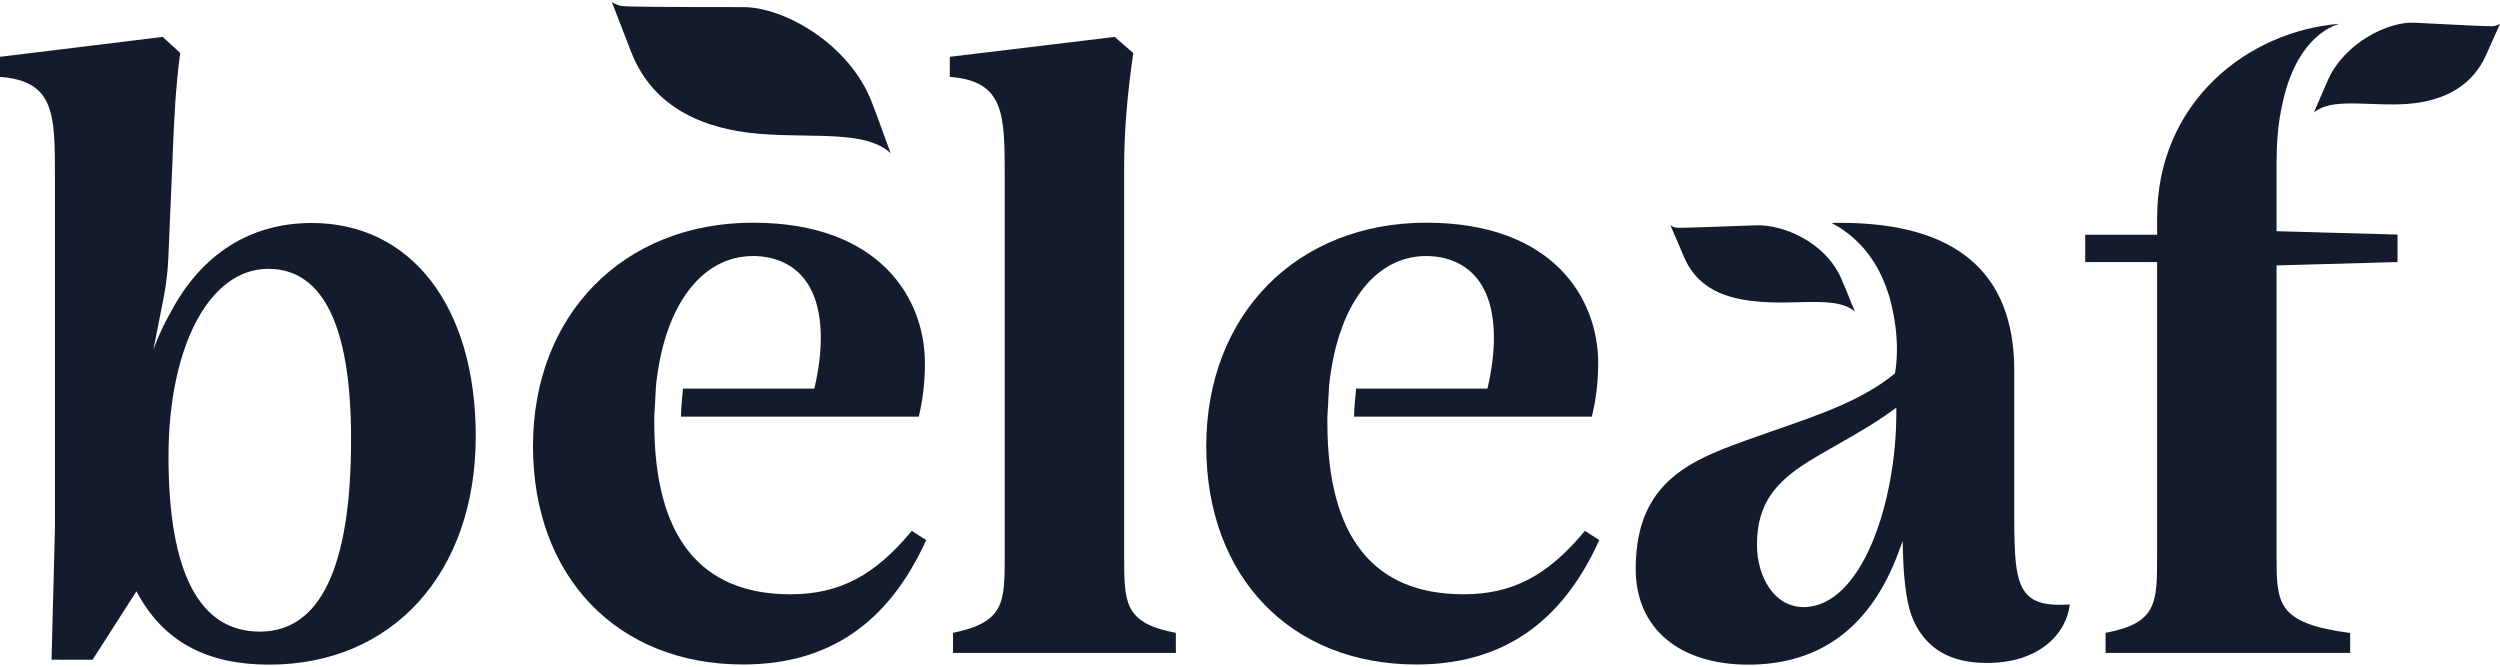
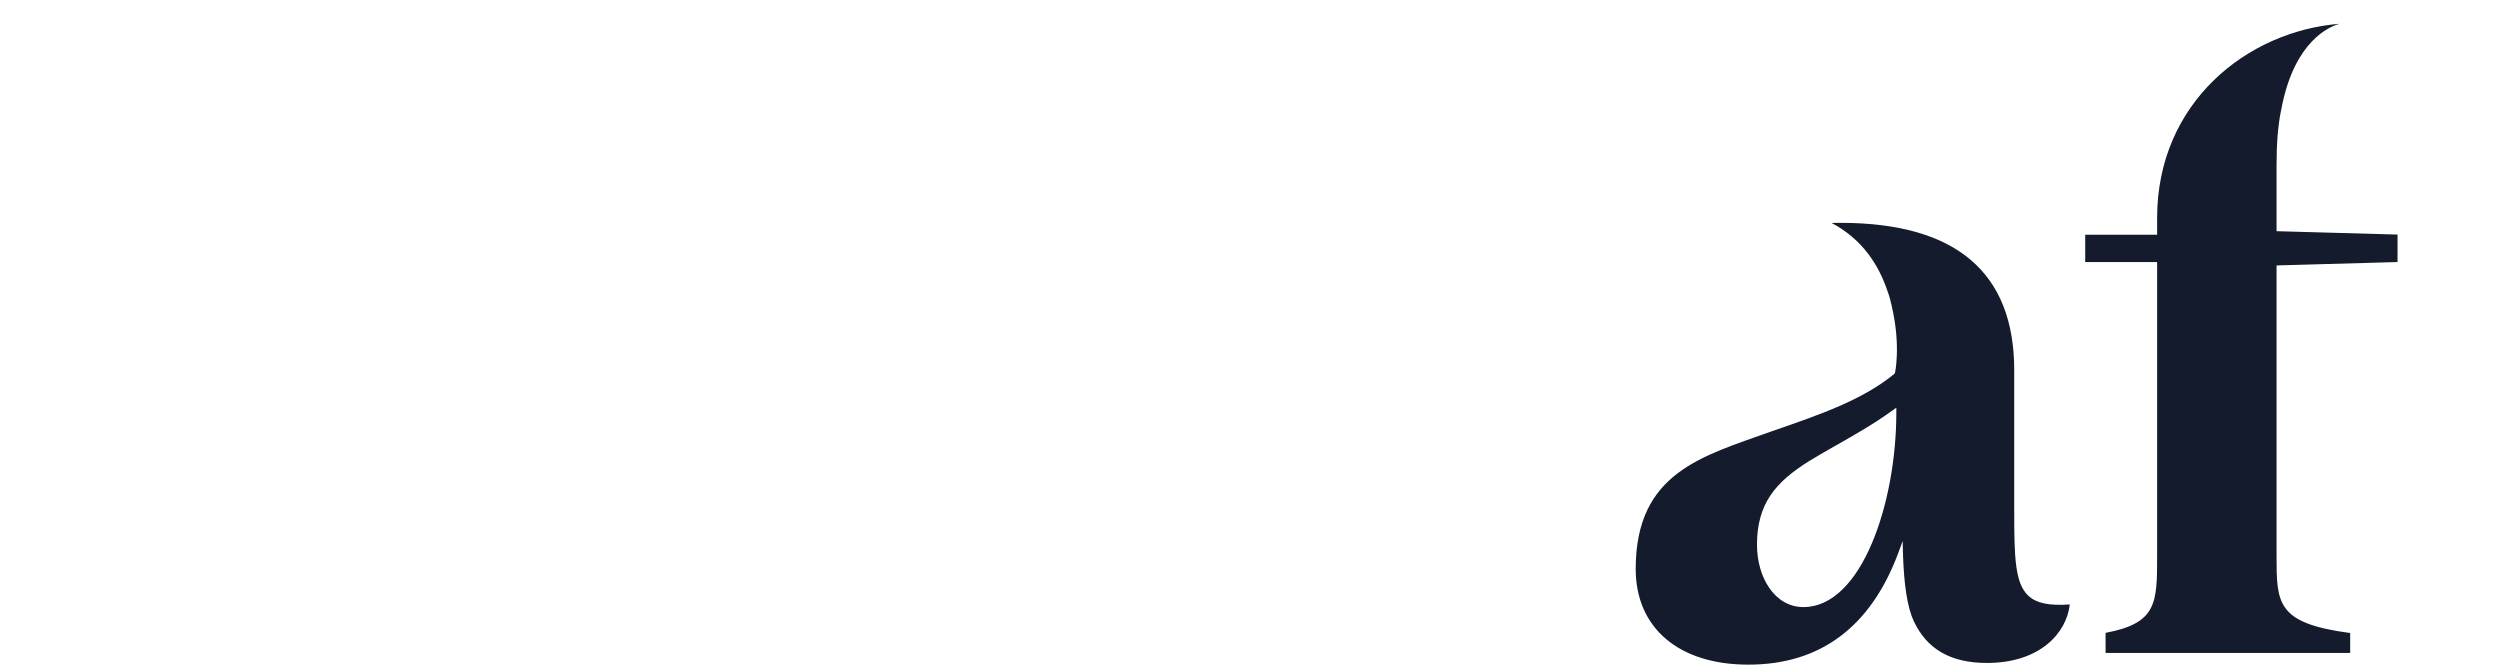
<svg xmlns="http://www.w3.org/2000/svg" href="https://beleaf.au" height="48" width="180" viewBox="0 0 1620.1 429.4" fill="#141B2D" class="css-13xxa62-Box">
-   <path d="M201.9 143.2c-39.6 0-71.2 20-91.3 57.8l-3.3 6.1s-4.8 9.3-7.9 18.2l6.6-33.4c1.7-8.6 2.7-17.4 3.1-26.2l2.4-56.6c.2-4 .4-8.2.5-12.4.8-19.8 1.8-42.1 4.8-63.7l-11.4-10.4L0 35.5v13c35.6 2.8 35.6 24 35.6 65.6v227l-2.2 85.1H60l28.4-44.3 1.3 2.3c17 30.5 44.7 45.2 84.7 45.2 80.1 0 133.9-59.5 133.9-148.1 0-83.9-41.8-138.2-106.4-138.1zM168.4 408c-39.2 0-59.2-38.2-59.2-113.4 0-71.6 26.6-121.7 64.6-121.7 35.6 0 53.7 37.1 53.7 110.1.1 82.9-19.8 125-59.1 125zm422.5-65.3c-24.2 29.2-47.1 41.1-78.7 41.1-58.5 0-88.2-37.4-88.2-111.2v-3.8l1.1-20c5.3-51.9 29.4-84.2 63-84.2 13.2 0 43.8 5.2 43.8 53.1 0 9.6-1.3 20.3-3.9 31.6l-.3 1.2h-85.1c-.4 5.7-1.3 12.1-1.3 18.2h154.1c2.7-11.3 4-22.6 4-34.6 0-42-29.2-91.1-111.4-91.1-84 0-142.6 59.6-142.6 144.8 0 84.7 54.7 141.5 136.1 141.5 55.2 0 94.1-26.4 118.7-80.6zm24.6-307.2v13c35.6 2.8 35.6 24 35.6 65.6v244.6c0 30.4 0 43.2-33.5 50.1v13H762v-13c-33.5-6.4-33.5-19.3-33.5-50.1V106.5c0-21.8 1.9-45.8 5.9-73.4l-12-10.5zm1000.6-19.9c-1.5.3-20.1-.5-51.5-2.2-16.9-.9-45.1 13-55.9 36.9-5.2 11.7-4.9 11.5-9.2 21.3 11-9.3 32.9-4.6 55.7-5.3 23-.7 45.2-8.4 55.7-31.6l9.2-20.5c-1.4.7-2.7 1.2-4 1.4z" />
  <path d="M1475.3 105.4c0-13.6.9-25 2.8-34.6.1-.5.2-.9.3-1.4.1-.7.3-1.4.4-2.1 8.6-42.2 30.7-51.4 37.4-53.2-59.8 4.7-118.3 51-118.3 125.8v10.9h-46.6v17.7h46.6v190.2c0 30.8 0 43.8-33.4 50.1v13H1523v-12.9c-47.7-6.3-47.7-19.2-47.7-50.2v-188l78.4-2.2v-17.8l-78.4-2.2zm-160.9 279.3c-8.7-8.1-9.1-25.3-9.1-55.1v-91c0-63.4-37.8-95.5-112.5-95.5-1.9 0-3.8 0-5.8.1 19.7 10.4 30.5 27.1 36.2 44.2 1.2 3.1 2 6.3 2.7 9.5 6.1 26.1 2.1 43.6 2.1 43.6h-.2v.3l-.6.5c-20.4 16.6-47.7 26-76.5 36l-2.9 1c-44.4 16-87.8 26.4-87.8 89.1 0 38.3 28 62 73 62 46.6 0 79.3-24.4 97.2-72.5l2.8-7.6.2 8.1c.6 20.4 2.9 35.1 7 43.8 8.5 18.2 24 27.1 47.4 27.1 34.3 0 51.6-19.3 53.7-37.9-13.9.9-21.8-.9-26.9-5.7zM1228.9 266c0 58.7-22.5 126.1-60.2 126.1-18.6 0-30.1-19.2-30.1-40.4 0-26.9 12.3-40.7 33.6-54.1 5.9-3.6 11.8-7 18-10.5 11.6-6.6 23.7-13.4 36.2-22.4l2.5-1.8z" />
-   <path d="M1086.3 146.2c1.5.3 20.1-.3 51.6-1.5 16.9-.7 44.8 10.4 55.3 34.5 5.1 11.8 4.7 11.6 8.9 21.4-10.9-9.4-32.8-5.1-55.6-6-23-1-45-5.9-55.1-29.2l-8.9-20.7c1.2.8 2.5 1.3 3.8 1.5zm-59.2 196.5c-24.2 29.2-47.1 41.1-78.7 41.1-58.5 0-88.2-37.4-88.2-111.2v-3.8l1.1-20c5.3-51.9 29.4-84.2 63-84.2 13.2 0 43.8 5.2 43.8 53.1 0 9.6-1.3 20.3-3.9 31.6l-.3 1.2h-85.1c-.4 5.7-1.3 12.1-1.3 18.2h154.1c2.7-11.3 4.1-22.6 4.1-34.6 0-42-29.2-91.1-111.4-91.1-84 0-142.6 59.6-142.6 144.8 0 84.7 54.7 141.5 136.1 141.5 55.2 0 94.1-26.4 118.6-80.6zM402.4 2.5c2.2.6 30.9.8 79.4.8 26.1 0 68.3 23.6 83 61.2 7.1 18.4 6.6 18.1 12.4 33.5C561 82.9 527 88.3 492 85.4c-35.3-2.9-68.8-16.5-83-53.1L396.5 0c1.9 1.2 3.9 2 5.9 2.5z" />
</svg>